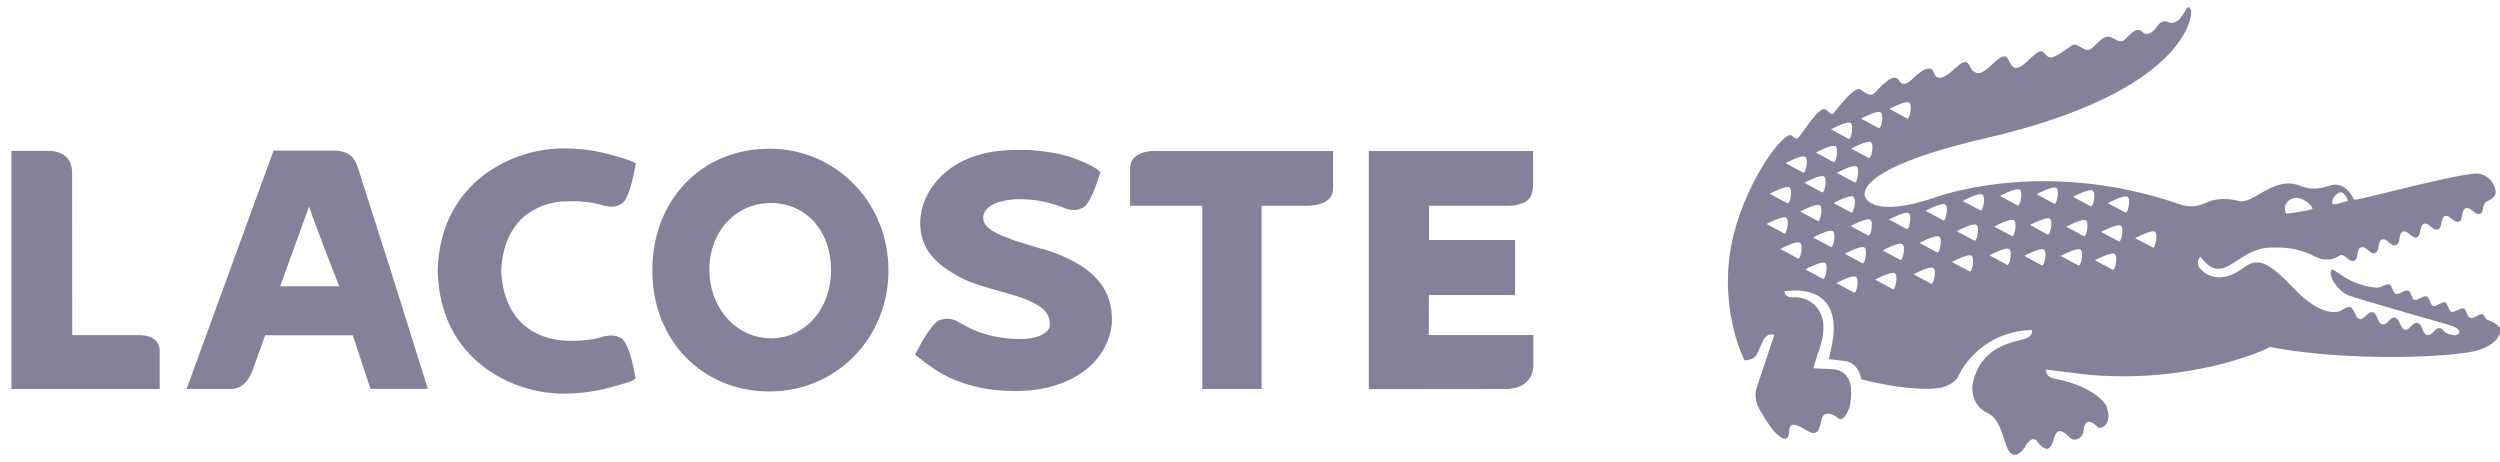
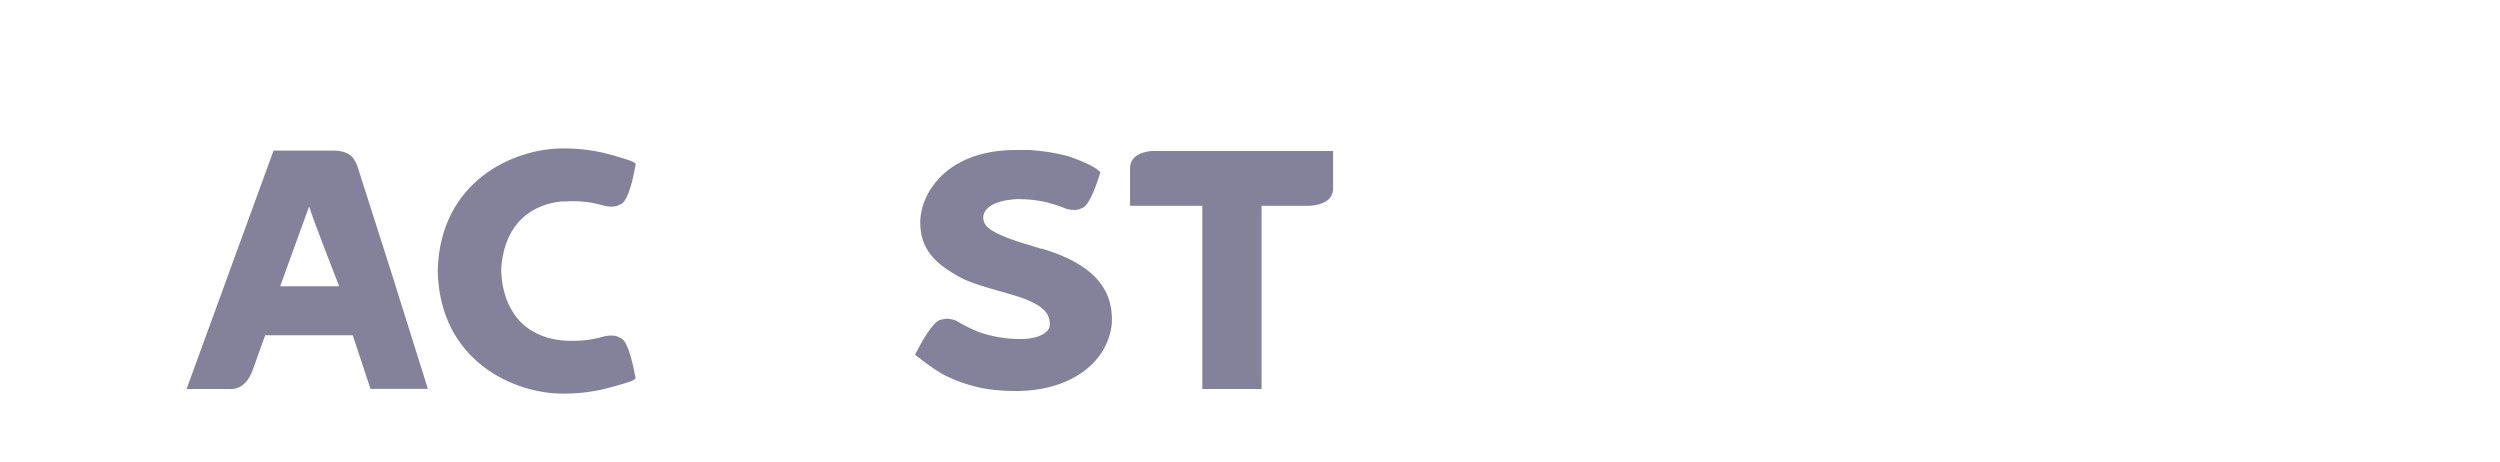
<svg xmlns="http://www.w3.org/2000/svg" id="a" width="173" height="32" viewBox="0 0 173 32">
  <path d="m24.69,11.4c-.25-.67-.73-.97-1.61-.98-.08,0-4.15,0-4.15,0l-6.02,16.5h2.93c.25.02.49-.02.7-.12.57-.26.85-.93.93-1.15,0,0,.82-2.3.88-2.45.42,0,5.74,0,6.06,0,.13.39,1.23,3.71,1.23,3.71h3.97l-2.52-8.03-2.39-7.48Zm-1.22,8.41c-.6,0-3.85,0-4.08,0,.44-1.21,1.54-4.28,2-5.52.4,1.25,2.07,5.48,2.08,5.52Z" fill="#84829a" />
-   <path d="m53.24,10.29h0c-4.69,0-8.1,3.55-8.1,8.42s3.48,8.38,8.1,8.38,8.24-3.68,8.24-8.38-3.62-8.42-8.24-8.42Zm.12,13.12c-2.39,0-4.27-2.08-4.27-4.74s1.83-4.62,4.26-4.62,4.16,1.94,4.16,4.62c0,2.7-1.79,4.74-4.16,4.74Z" fill="#84829a" />
  <path d="m72.09,17.23l-.15-.05s-1.53-.47-1.53-.47l-.23-.08c-1.25-.45-2.14-.84-2.14-1.57v-.05c.12-1.21,2.37-1.23,2.39-1.23,1.24,0,2.19.19,3.39.68h.03s.05.02.05.02c.28.06.52.06.72.02l.33-.13c.48-.26.95-1.67,1.14-2.26l.06-.19-.15-.14c-.06-.06-.41-.35-1.68-.83-1.3-.49-3.13-.57-3.13-.57h-.91c-4.73,0-6.54,2.94-6.6,4.91-.04,1.97,1.07,2.98,2.76,3.9.7.39,1.99.75,2.92,1.01,0,0,.96.28.96.28,1.76.56,2.44,1.18,2.31,2.14-.06.32-.65.84-2.01.84-1.03,0-1.96-.16-2.93-.5-.47-.19-.95-.43-1.46-.73l-.02-.02-.05-.02c-.28-.11-.53-.15-.75-.13l-.37.08c-.54.2-1.3,1.59-1.6,2.18l-.12.23.21.16s.88.7,1.59,1.12c.84.47,1.79.81,2.9,1.04.45.08,1.16.19,2.28.19,3.67,0,6.33-1.87,6.64-4.65.13-2.53-1.41-4.17-4.85-5.21Z" fill="#84829a" />
  <path d="m79.93,10.44c-.15,0-.95.01-1.41.44-.21.2-.32.46-.32.75v2.61s4.42,0,5,0v12.68h4.1v-12.68c.55,0,3.22,0,3.22,0,.15,0,.95-.02,1.41-.44.21-.2.32-.46.32-.75v-2.6h-12.32Z" fill="#84829a" />
-   <path d="m9.6,23.19h-4.6c0-.61-.01-11.24-.01-11.24,0-.47-.14-.84-.42-1.1-.45-.42-1.11-.42-1.36-.41H.79s0,16.48,0,16.48h10.26v-2.62c0-.34-.13-1.11-1.46-1.11Z" fill="#84829a" />
  <path d="m38.94,13.95c.99-.07,1.83,0,2.62.22.42.14.81.17,1.13.08,0,0,.33-.15.33-.15.46-.28.79-1.73.94-2.57l.04-.2-.17-.12s-.17-.12-1.66-.53c-1.35-.37-2.56-.41-3.15-.41h-.07c-3.4,0-8.51,2.26-8.66,8.46v.04c.15,6.21,5.26,8.47,8.66,8.47h.06c.59,0,1.8-.04,3.15-.41,1.49-.4,1.62-.49,1.66-.52l.17-.12-.04-.2c-.16-.84-.48-2.29-.94-2.57h0s-.33-.15-.33-.15c-.33-.09-.71-.06-1.14.08-.79.21-1.62.28-2.63.21-2.57-.25-4.12-2.01-4.23-4.83.12-2.79,1.66-4.55,4.24-4.8Z" fill="#84829a" />
-   <path d="m104.4,26.91c.63-.01,1.71-.39,1.71-1.66v-2.07s-7.24,0-7.24,0c0,0,.01-2.37.01-2.76h5.96v-3.81s-5.36,0-5.95,0c0-.45,0-1.92,0-2.37.59,0,5.47,0,5.47,0,.15,0,.97,0,1.41-.44.31-.31.32-.88.32-1.17v-2.18h-11.37v16.48s9.66-.01,9.66-.01Z" fill="#84829a" />
-   <path d="m172.94,22.63c-.21-.28-.55-.39-.79-.49-.23-.11-.2-.34-.39-.4-.2-.06-.54.34-.81.26-.27-.09-.25-.59-.47-.66-.23-.07-.63.3-.83.24-.21-.06-.25-.59-.45-.66-.2-.06-.62.31-.83.25-.21-.07-.22-.58-.45-.66-.23-.07-.63.31-.83.24-.21-.06-.23-.58-.45-.65-.22-.07-.63.31-.84.24-.21-.07-.27-.6-.46-.66-.2-.06-.58.25-.89.23-2.17-.2-3-1.58-3.15-1.17-.15.4.45,1.37,1.2,1.69.6.26,7.06,2.06,7.23,2.14.17.08.57.26.43.5-.23.3-.86,0-1.02-.13-.16-.14-.12-.19-.28-.23-.35-.08-.54.55-.91.47-.33-.08-.31-.75-.65-.83-.37-.09-.54.55-.9.46-.29-.07-.34-.75-.65-.83-.36-.09-.53.55-.91.46-.33-.08-.31-.75-.65-.83-.34-.08-.58.54-.9.47-.32-.08-.37-.76-.66-.83-.29-.07-.52.28-.92.33,0,0-1.13.31-2.92-1.57-1.79-1.87-2.53-2.24-3.54-1.48-1.67,1.25-2.7.42-3,.05-.36-.42.02-.82.02-.82,0,0,.53.82,1.19.84,1.07.03,1.88-1.44,3.72-1.47,2.33-.08,2.93.75,3.57.81.59.06.79-.04,1.19-.28h0c.33-.12.62.52.96.39.37-.14.1-.79.49-.93.37-.13.61.52.96.39.37-.14.13-.8.49-.93.37-.13.58.52.96.38.38-.14.13-.79.48-.93.36-.13.62.51.97.39.33-.12.14-.81.49-.93.36-.13.59.52.98.38.32-.11.14-.8.47-.92.33-.12.63.52.97.39.32-.12.13-.8.47-.93.36-.13.64.51.98.39.34-.12.08-.67.52-.89,0,0,.61-.2.57-.65,0-.08-.13-1.03-1.13-1.24-.96-.19-8.57,1.92-8.66,1.8-.7-1.39-1.6-1-1.73-.97-.14.04-.99.4-1.93.04-1.85-.84-3.32,1.3-4.33,1.02-.93-.26-1.64-.11-2.03.02-.36.12-.94.59-2.16.17-9.49-3.26-16.91-.41-16.91-.41-4.18,1.41-4.72,0-4.72,0,0,0-1.38-1.88,8.32-4.13,13.93-3.22,14.35-8.55,14.19-8.88-.23-.49-.32.09-.77.62-.39.44-.83.22-.83.22-.44-.21-.72.29-.72.29,0,0-.56.88-1.06.38-.48-.48-1.11.61-1.35.65-.28.05-.42-.09-.8-.27-.57-.25-1.19.79-1.5.87-.48.11-.82-.57-1.23-.28-1.24.86-1.43.98-1.77.64-.25-.25-.28-.53-1.11.27-.7.68-1.04.81-1.32.37-.29-.43-.22-1.03-1.43.14-.58.56-.87.57-1.2.32-.25-.19-.25-1.09-1.11-.27-.79.73-1.36,1.05-1.58.4-.25-.73-1.17.13-1.39.34-.22.2-.7.74-1.03.19-.33-.56-1.13.28-1.61.8-.37.41-.66.09-1.05-.17-.44-.3-1.76,1.54-1.88,1.66-.12.11-.21,0-.51-.26-.46-.39-1.71,1.8-1.92,1.94,0,0-.09.19-.43-.14-.49-.46-3.06,2.94-4.03,6.8-1.24,4.94.74,8.74.74,8.74,0,0,.6.02.85-.39l.39-.87c.31-.73.82-.5.82-.5l-1.21,3.64c-.19.48-.08,1.16.35,1.8.4.64.67,1.08.99,1.38.99.93.89-.17.91-.31.12-.59.77-.14,1.28.15.93.52.82-.63,1.03-1.01.14-.27.6-.28,1.09.13.39.32.77-.77.77-.77.48-2.34-.65-2.61-1.26-2.64l-1.24-.06s.08-.36.21-.69l.06-.24c1.35-3.38-.9-4.03-1.58-3.98-.74.07-.69-.41-.69-.41,0,0,4.07-.81,3.31,3.54,0,0-.15.76-.24,1.15l1.12.13c.96.12,1.13,1.27,1.13,1.27,0,0,3.54.94,5.55.57,0,0,.9-.22,1.15-.78,0,0,1.3-3.08,5.1-3.21,0,0,.13.4-.47.61-.73.25-3.15.44-3.65,3.24h0c-.05.47.07,1.45,1.06,1.9.85.38,1.14,1.93,1.32,2.35.49,1.19,1.23.05,1.23.05,0,0,.47-.96.87-.43.68.9.99.44,1.14-.13.17-.62.41-.88,1.12-.14.3.32.9.07.95-.48.12-1.22.95-.25,1.06-.2.14.05,1-.14.52-1.52,0,0-.65-1.31-3.58-1.88-.69-.13-.58-.63-.58-.63l.65.09c.19.03,1.9.22,2.08.25,7.15.71,12.58-1.73,12.74-1.9,5.56,1.07,13.11.71,14.53.19,1.43-.51,1.53-1.34,1.37-1.57Zm-11.47-8.92c.12-.19.23-.29.33-.35.43-.25.71.53.65.55,0,0-.01,0-.02,0,0,0,0,0,0,0-.07.03-.9.27-.98.22-.16-.11.02-.43.02-.43Zm-3.16.24s.11-.14.32-.21c.21-.08.51-.09.93.18.47.3.46.54.46.54-.02,0-.04.02-.06.02-.34.13-1.75.31-1.75.31-.27-.51.1-.84.1-.84Zm-26.19-6.84c.24.18.01,1.24-.16,1.08l-1.21-.65s1.13-.61,1.37-.44Zm-1.97.67c.24.18.01,1.23-.15,1.08l-1.21-.65s1.12-.61,1.36-.43Zm-.68,2.06c.24.18.01,1.24-.16,1.09l-1.21-.65s1.13-.61,1.37-.43Zm-1.15,2.77l-1.21-.65s1.13-.61,1.37-.43c.24.18.01,1.24-.15,1.08Zm-.23,2.09l-1.21-.65s1.13-.61,1.37-.43c.24.18.02,1.23-.16,1.08Zm-.02-6.18c.24.18.01,1.23-.16,1.08l-1.21-.65s1.13-.61,1.37-.43Zm-1.05,1.61c.24.18.01,1.23-.15,1.08l-1.21-.65s1.13-.62,1.36-.43Zm-2.16,2.52s1.13-.62,1.37-.43c.24.18.01,1.23-.16,1.08l-1.21-.65Zm.93,2.64l-1.21-.65s1.13-.61,1.36-.43c.24.18.01,1.23-.16,1.08Zm-.86-4.43c.24.18.01,1.23-.16,1.08l-1.21-.65s1.12-.61,1.36-.43Zm-1.09,2.12c.24.18.01,1.24-.16,1.08l-1.21-.65s1.13-.61,1.37-.44Zm-1.59,2.52s1.13-.61,1.36-.43c.24.18.01,1.23-.15,1.08l-1.21-.65Zm2.16,2.38l-1.21-.65s1.13-.61,1.37-.43c.24.18.01,1.23-.16,1.08Zm1.73,1.41l-1.21-.65s1.13-.61,1.37-.44c.24.18,0,1.24-.16,1.08Zm.54-2.21l-1.21-.65s1.13-.61,1.37-.43c.24.18.01,1.23-.16,1.09Zm1.61,3.16l-1.21-.65s1.12-.61,1.36-.43c.24.18.02,1.23-.15,1.08Zm.58-2.03l-1.21-.65s1.12-.61,1.36-.43c.24.18.02,1.23-.15,1.08Zm.4-1.92l-1.21-.65s1.13-.61,1.37-.43c.24.18.01,1.23-.16,1.08Zm1.7,3.71l-1.21-.65s1.13-.61,1.37-.43c.24.18.01,1.24-.16,1.08Zm.52-2.02l-1.21-.65s1.13-.62,1.37-.43c.24.17,0,1.23-.16,1.08Zm.44-2.14l-1.21-.65s1.13-.61,1.37-.43c.24.18.01,1.23-.16,1.08Zm1.7,3.79l-1.21-.65s1.13-.61,1.37-.43c.24.18,0,1.24-.16,1.08Zm.41-2.17l-1.21-.65s1.13-.61,1.37-.43c.24.18.01,1.23-.16,1.08Zm.42-2.22l-1.21-.65s1.12-.61,1.37-.43c.24.18.01,1.23-.16,1.08Zm1.82,3.53l-1.21-.64s1.13-.61,1.36-.43c.24.18.02,1.23-.15,1.08Zm.33-2.13l-1.21-.64s1.13-.61,1.37-.44c.25.18.01,1.24-.15,1.08Zm.42-2.09l-1.21-.64s1.13-.62,1.37-.44c.24.18.01,1.24-.15,1.08Zm1.85,3.77l-1.21-.65s1.12-.61,1.37-.43c.24.18.01,1.23-.16,1.08Zm.33-1.99l-1.21-.65s1.13-.62,1.37-.43c.24.17.01,1.23-.15,1.08Zm.4-2.12l-1.21-.65s1.13-.62,1.37-.43c.24.18.01,1.23-.16,1.08Zm1.68,4.15l-1.21-.65s1.13-.62,1.36-.43c.24.18.01,1.23-.16,1.08Zm.4-2.14l-1.21-.65s1.13-.62,1.37-.43c.24.18.01,1.23-.16,1.08Zm.45-2.13l-1.21-.65s1.13-.62,1.37-.43c.24.18.01,1.23-.16,1.08Zm1.67,4.27l-1.21-.65s1.13-.61,1.37-.43c.24.18.02,1.23-.15,1.08Zm.39-2.02l-1.21-.65s1.12-.61,1.36-.43c.24.18.01,1.24-.16,1.08Zm.46-2.07l-1.21-.65s1.13-.61,1.37-.43c.24.18.01,1.23-.16,1.08Zm1.52,4.39l-1.21-.65s1.13-.61,1.37-.43c.24.18.02,1.23-.16,1.08Zm.43-1.96l-1.21-.65s1.13-.61,1.37-.43c.24.18,0,1.23-.16,1.08Zm.46-2l-1.21-.64s1.13-.61,1.37-.44c.24.18,0,1.23-.16,1.08Zm1.89,2.42l-1.21-.64s1.13-.61,1.37-.44c.24.18.01,1.23-.16,1.08Z" fill="#84829a" />
</svg>